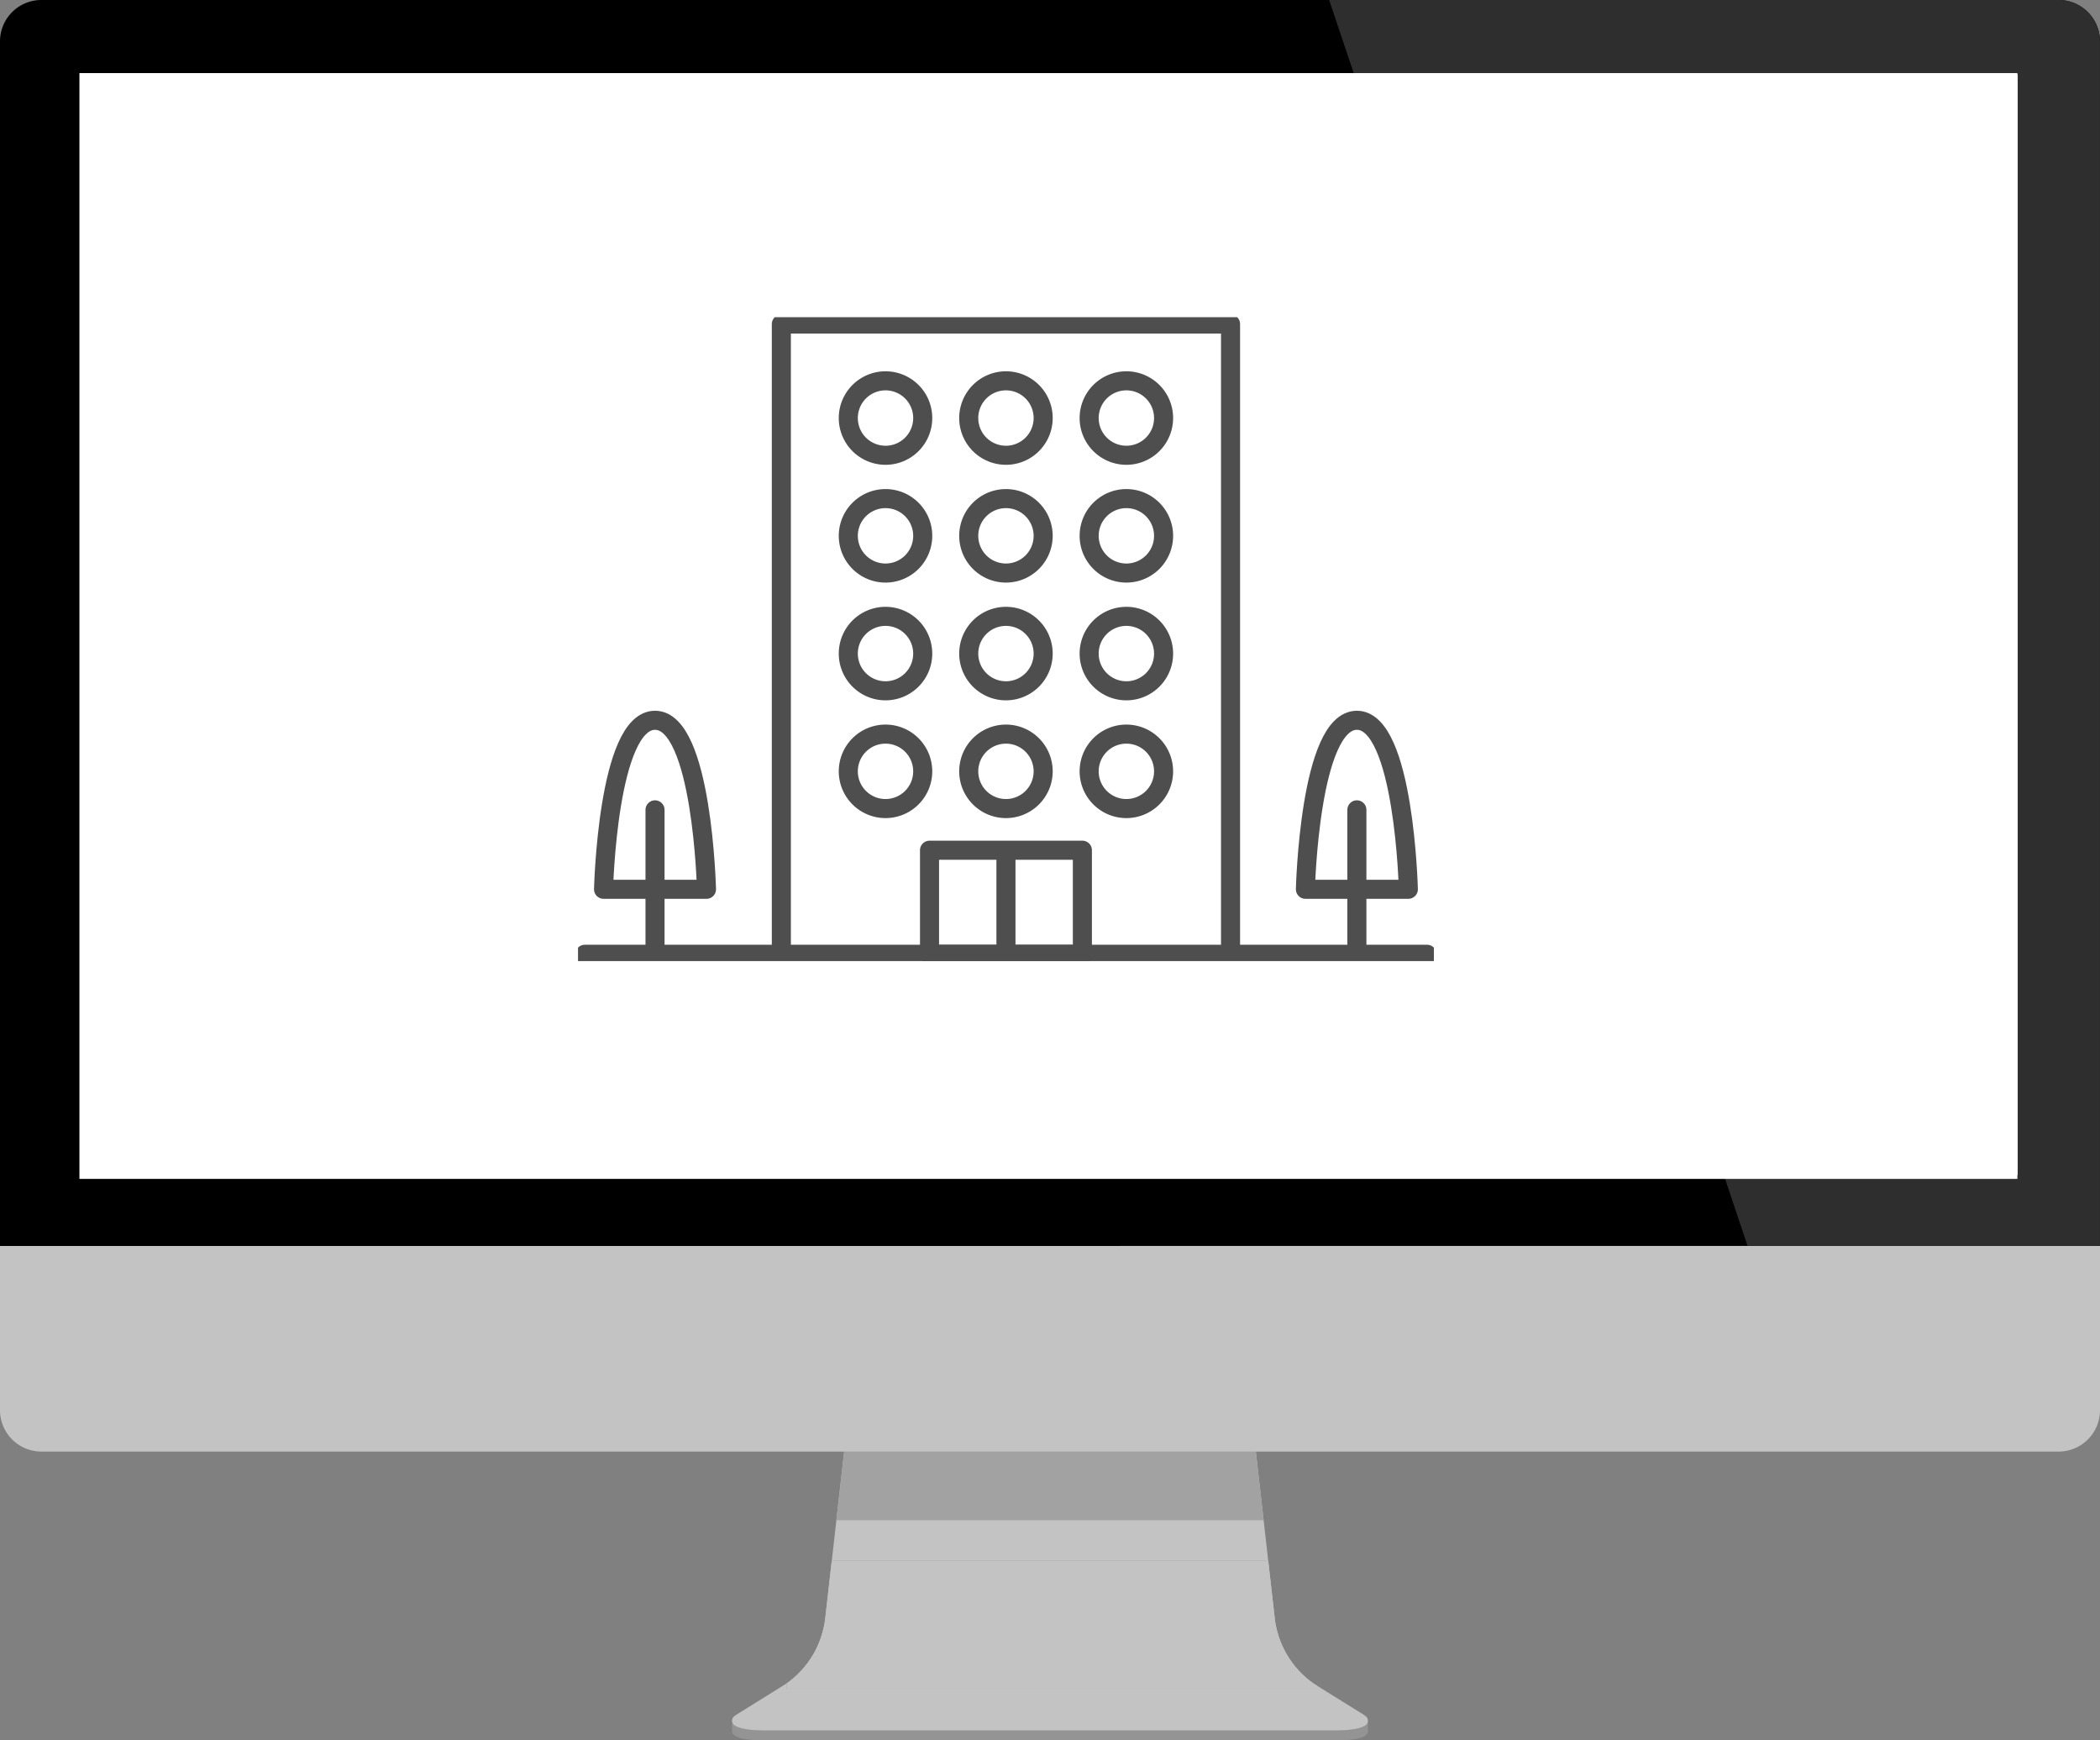
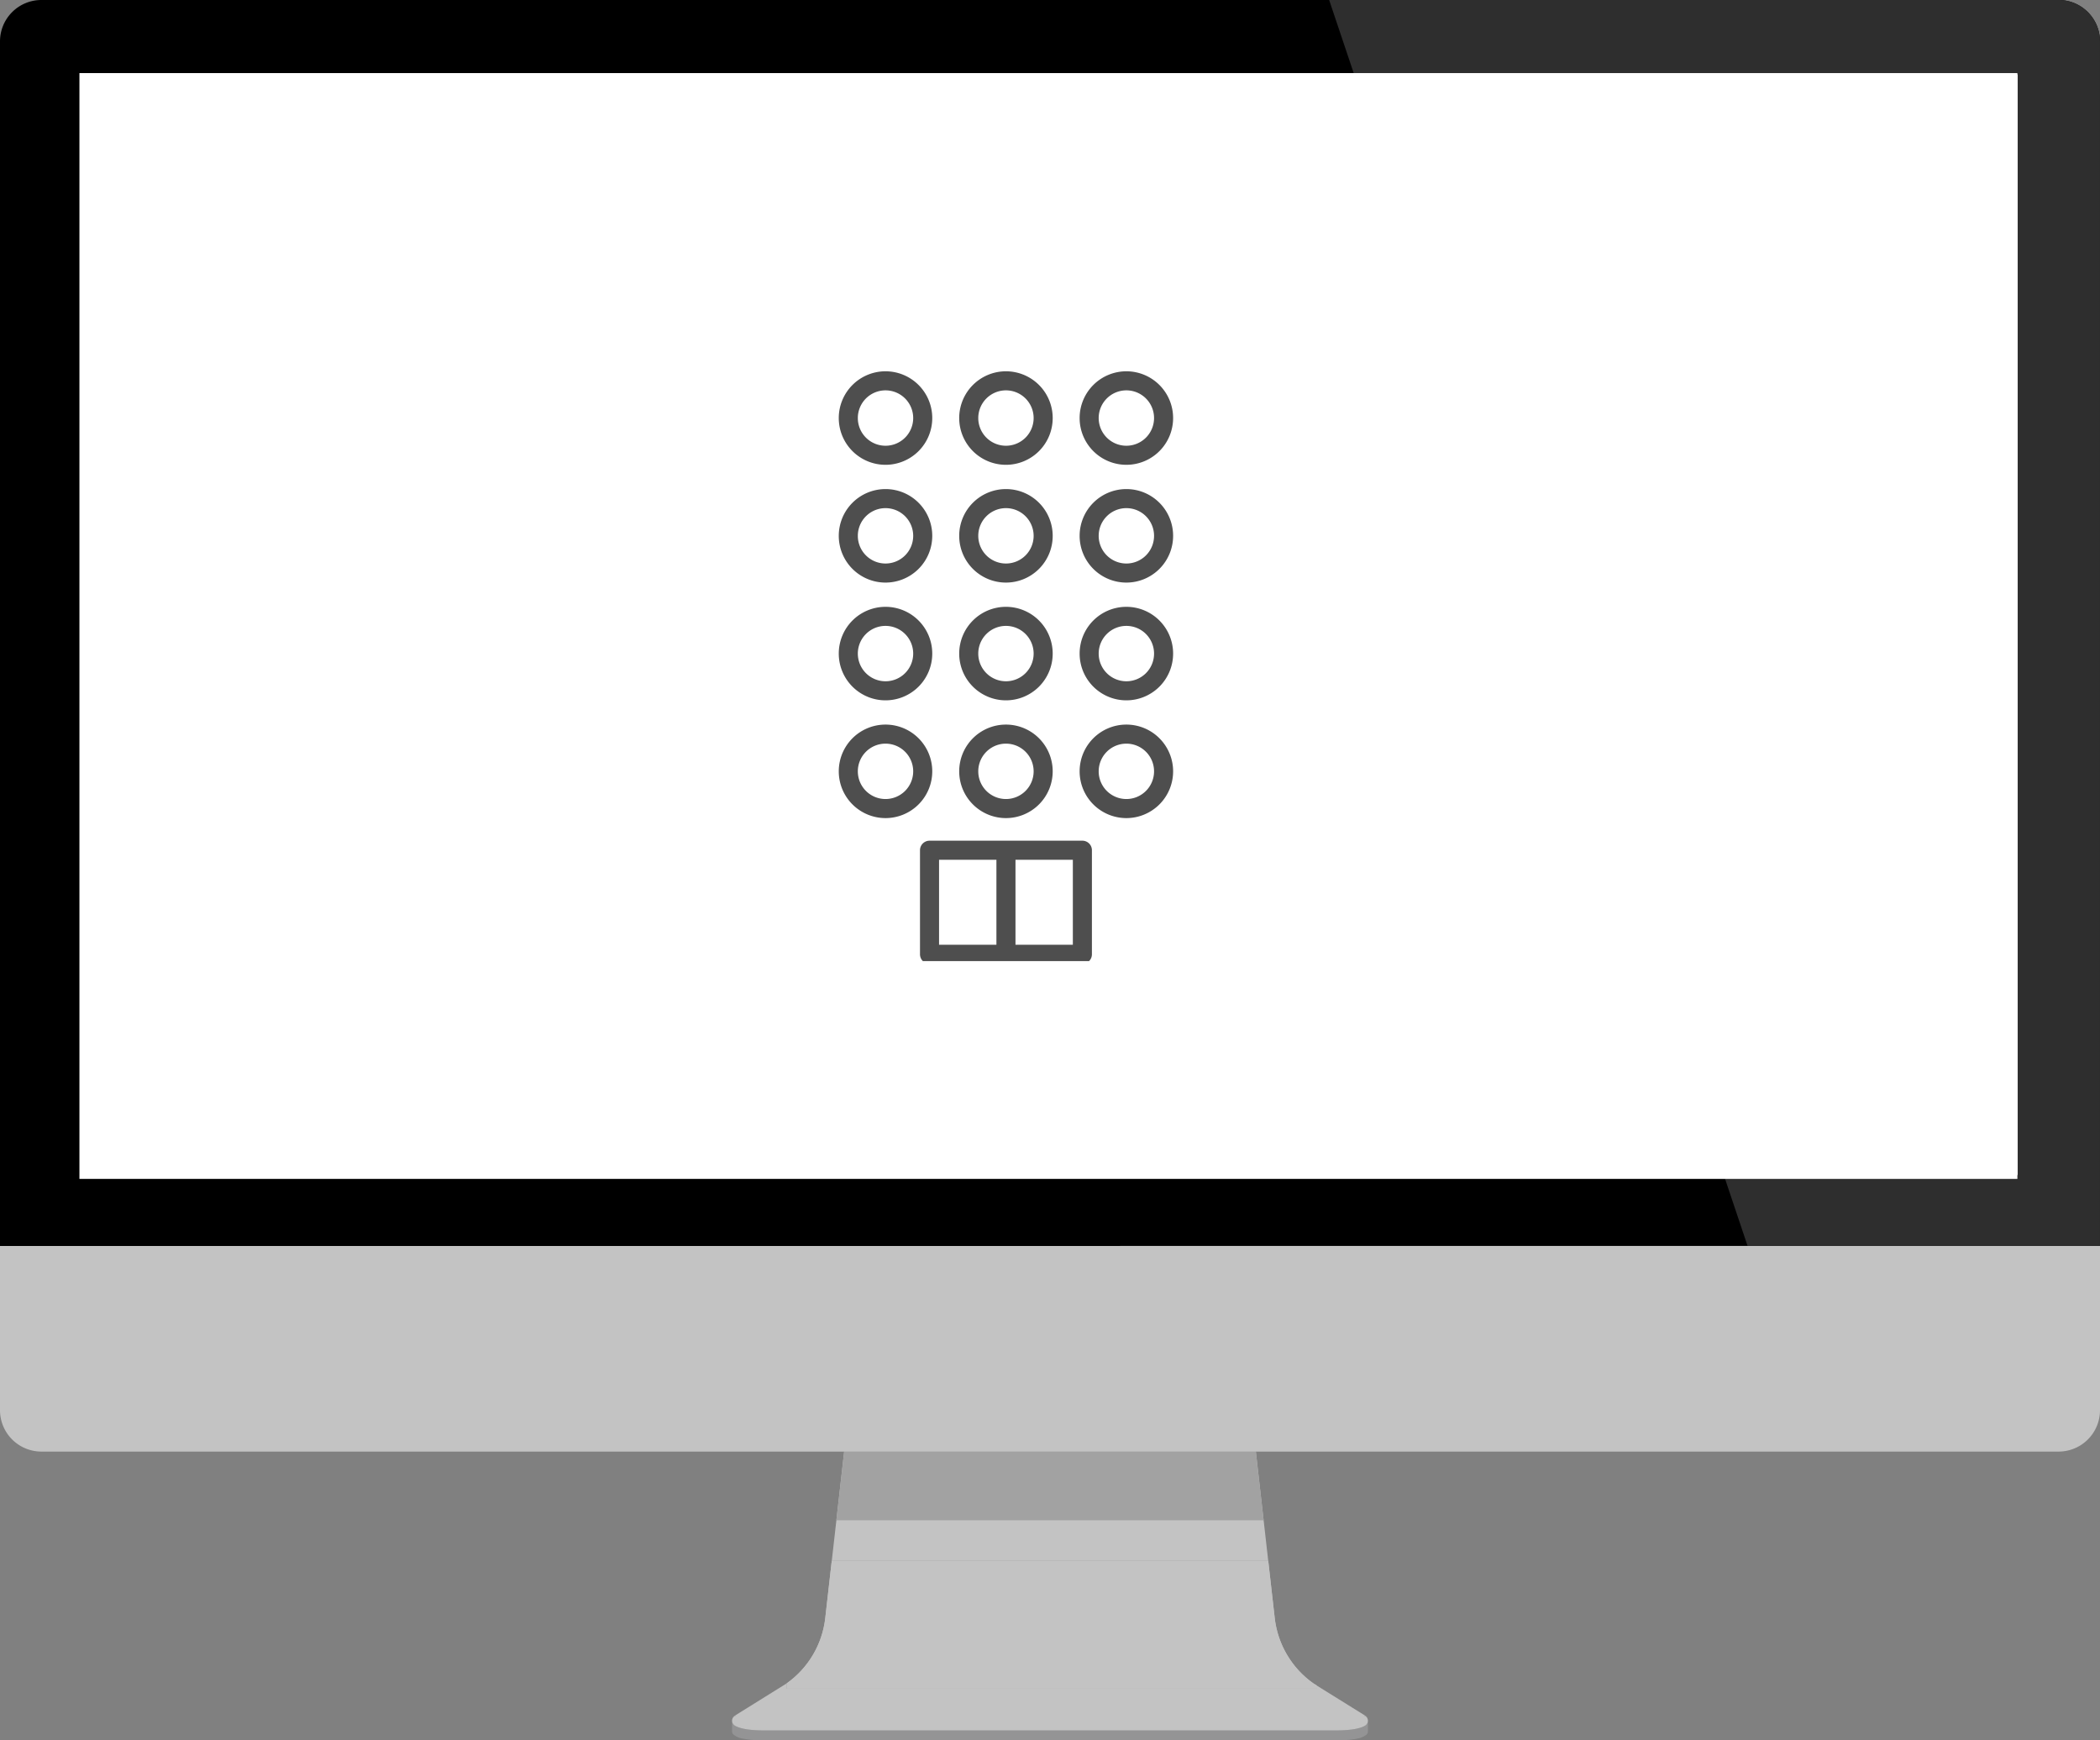
<svg xmlns="http://www.w3.org/2000/svg" width="330.503" height="273.813">
  <rect width="100%" height="100%" fill="#808080" stroke="none" />
  <defs>
    <clipPath id="a">
      <path fill="none" d="M0 0h330.503v273.814H0z" />
    </clipPath>
    <clipPath id="b">
      <path d="M463.1 904.53l-1.024 9.028A14.594 14.594 0 01456 923.835v.818h83.475v-.46l-.566-.352a14.6 14.6 0 01-6.092-10.283l-1.024-9.028z" transform="translate(-455.996 -904.53)" fill="none" />
    </clipPath>
    <clipPath id="d">
      <path d="M486.066 841.29l-1.222 10.775h67.237l-1.222-10.775z" transform="translate(-484.844 -841.29)" fill="none" />
    </clipPath>
    <clipPath id="f">
      <path fill="none" d="M0 0h134.7v101.316H0z" />
    </clipPath>
    <linearGradient id="c" x1="-1.483" y1="1.403" x2="-1.48" y2="1.403" gradientUnits="objectBoundingBox">
      <stop offset="0" stop-color="#c3c3c3" />
      <stop offset=".522" stop-color="#a2a2a2" />
      <stop offset="1" stop-color="#c3c3c3" />
    </linearGradient>
    <linearGradient id="e" x1="-1.958" y1="4.214" x2="-1.954" y2="4.214" gradientUnits="objectBoundingBox">
      <stop offset="0" stop-color="#c3c3c3" />
      <stop offset="1" stop-color="#a2a2a2" />
    </linearGradient>
  </defs>
  <g clip-path="url(#a)">
    <path d="M330.5 6.516a6.516 6.516 0 00-6.513-6.517H6.516A6.516 6.516 0 000 6.516V196.05h330.5z" />
    <path d="M6.516 228.406h317.471a6.516 6.516 0 006.516-6.516v-25.84H0v25.84a6.516 6.516 0 006.516 6.516" fill="#c3c3c3" />
    <path d="M209.185-.001l65.855 196.05h55.46V6.516a6.516 6.516 0 00-6.515-6.517z" fill="#2e2e2e" />
    <path fill="#fff" d="M12.954 11.714H317.55v173.178H12.954z" />
    <path d="M215.263 270.539a.9.9 0 01-.391.974c-.662.412-2.007.77-4.687.77h-89.868c-2.68 0-4.026-.358-4.687-.77a.9.9 0 01-.391-.974.776.776 0 00-.027.194v1.7a.679.679 0 00.262.536 3.132 3.132 0 001.125.54 13.411 13.411 0 003.288.3h90.729a13.411 13.411 0 003.288-.3 3.136 3.136 0 001.125-.54.679.679 0 00.261-.536v-1.7a.776.776 0 00-.027-.194" fill="#949495" />
    <path d="M198.87 239.181h-67.235l-.725 6.395h68.685zm-1.476-13.02h-64.283l-.255 2.245h64.794zm-81.4 43.79h98.515a.782.782 0 01.714.466.922.922 0 00-.375-.466l-7.572-4.707v.459h-83.475v-.818l-.008.006-8.138 5.064a.922.922 0 00-.375.466.781.781 0 01.714-.466" fill="#c3c3c3" />
    <path d="M115.63 271.513c.661.412 2.007.77 4.687.77h89.867c2.68 0 4.026-.358 4.687-.77a.9.9 0 00.391-.974.839.839 0 00-.028-.091c0-.011-.008-.021-.012-.031a.781.781 0 00-.714-.466h-98.514a.781.781 0 00-.714.466c0 .01-.009.021-.012.031a.781.781 0 00-.028.091.9.9 0 00.391.974m91.645-5.815v-.459l-.566-.352a14.6 14.6 0 01-6.091-10.283l-1.024-9.028h-68.69l-1.024 9.028a14.593 14.593 0 01-6.076 10.276v.818z" fill="#c3c3c3" />
  </g>
  <g clip-path="url(#b)" transform="translate(123.801 245.575)">
    <path fill="url(#c)" d="M0 0h83.475v20.123H0z" />
  </g>
  <g clip-path="url(#a)">
    <path d="M197.648 228.406h-64.794l-1.222 10.775h67.237z" fill="#c3c3c3" />
  </g>
  <g clip-path="url(#d)" transform="translate(131.633 228.406)">
    <path fill="url(#e)" d="M0 0h67.237v10.775H0z" />
  </g>
  <path fill="#fff" d="M12.5 11.5h305v174h-305z" />
  <g transform="translate(90.969 49.914)" clip-path="url(#f)" fill="none" stroke="#4e4e4e" stroke-linecap="round" stroke-linejoin="round" stroke-width="3">
-     <path d="M1.074 100.243h132.553M32.002 1.074h70.695v99.169H32.002zM12.12 100.243V77.514m-.001-14.092c-7.46 0-8.1 26.592-8.1 26.592h16.2s-.64-26.592-8.1-26.592zm110.461 36.821V77.514m0-14.092c-7.46 0-8.1 26.592-8.1 26.592h16.2s-.64-26.592-8.1-26.592z" />
    <path d="M55.322 83.869H67.35v16.374H55.322zm12.028 0h12.028v16.374H67.35zm13.095-12.413a5.857 5.857 0 115.857 5.857 5.857 5.857 0 01-5.857-5.857zm-18.952 0a5.857 5.857 0 115.857 5.857 5.857 5.857 0 01-5.857-5.857zm-18.955 0a5.857 5.857 0 115.857 5.857 5.857 5.857 0 01-5.857-5.857zm37.907-18.529a5.857 5.857 0 115.857 5.857 5.857 5.857 0 01-5.857-5.857zm-18.952 0a5.857 5.857 0 115.857 5.857 5.857 5.857 0 01-5.857-5.857zm-18.955 0a5.857 5.857 0 115.857 5.857 5.857 5.857 0 01-5.857-5.857zm37.907-18.529a5.857 5.857 0 115.857 5.857 5.857 5.857 0 01-5.857-5.857zm-18.952 0a5.857 5.857 0 115.857 5.857 5.857 5.857 0 01-5.857-5.857zm-18.955 0a5.857 5.857 0 115.857 5.857 5.857 5.857 0 01-5.857-5.857zm37.907-18.53a5.857 5.857 0 115.86 5.855 5.857 5.857 0 01-5.86-5.855zm-18.952 0a5.857 5.857 0 115.857 5.855 5.857 5.857 0 01-5.857-5.855zm-18.955 0a5.857 5.857 0 115.857 5.855 5.857 5.857 0 01-5.857-5.855z" />
  </g>
</svg>